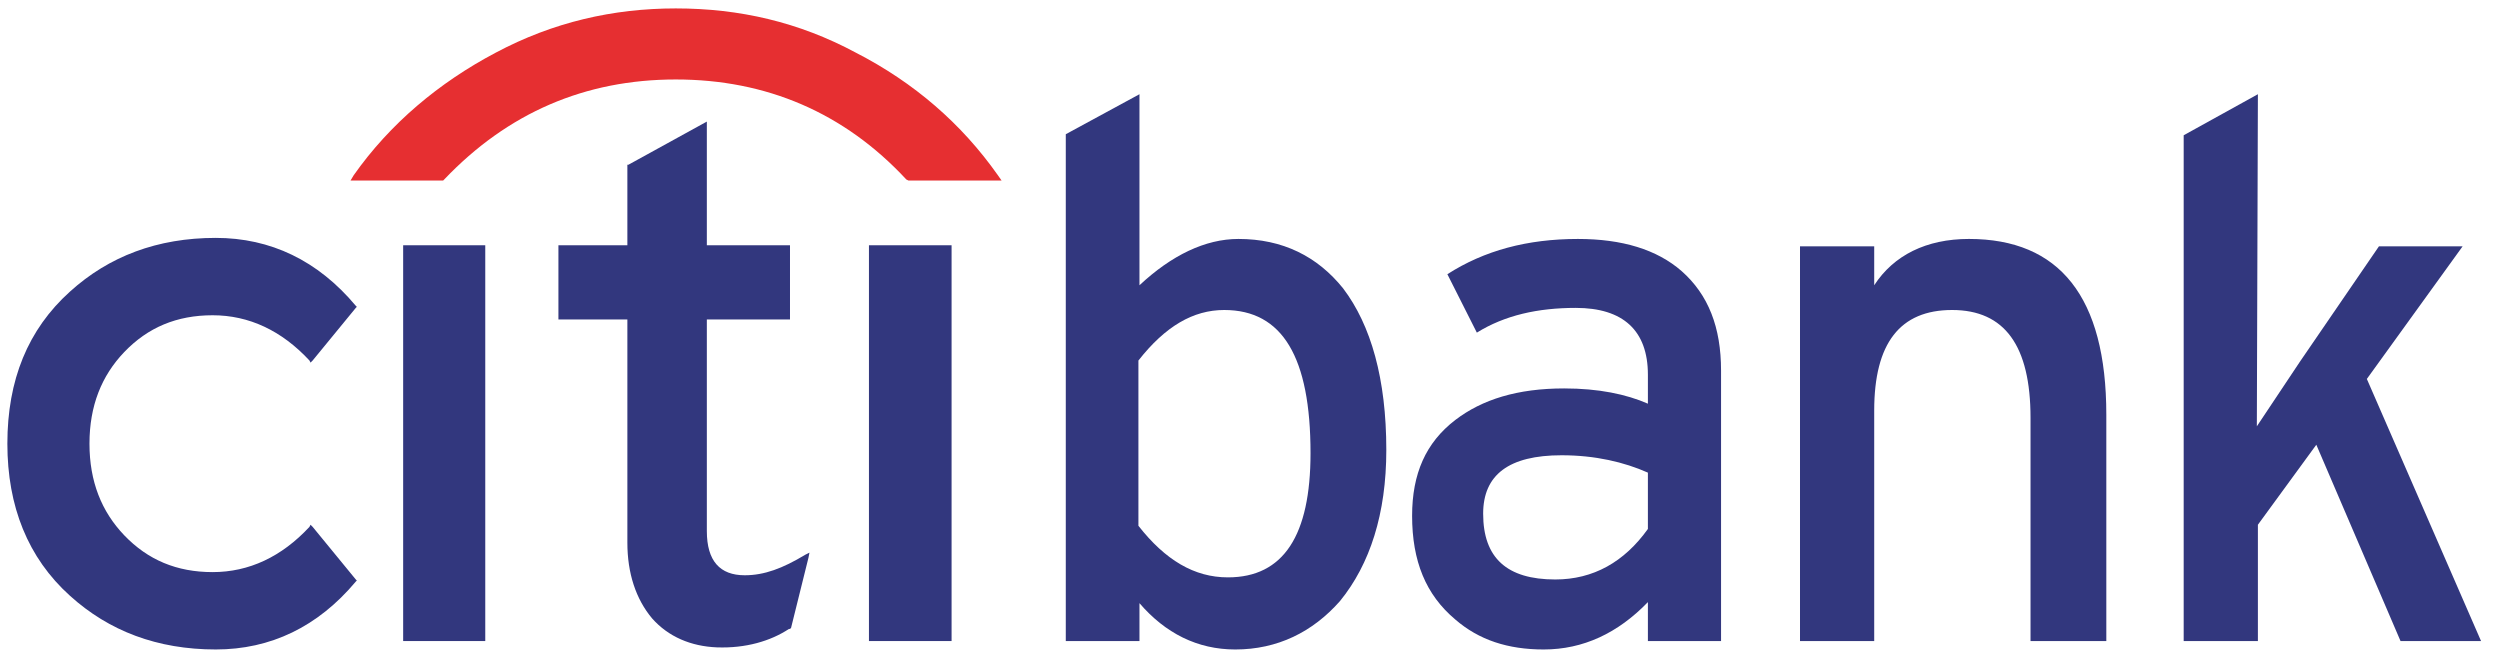
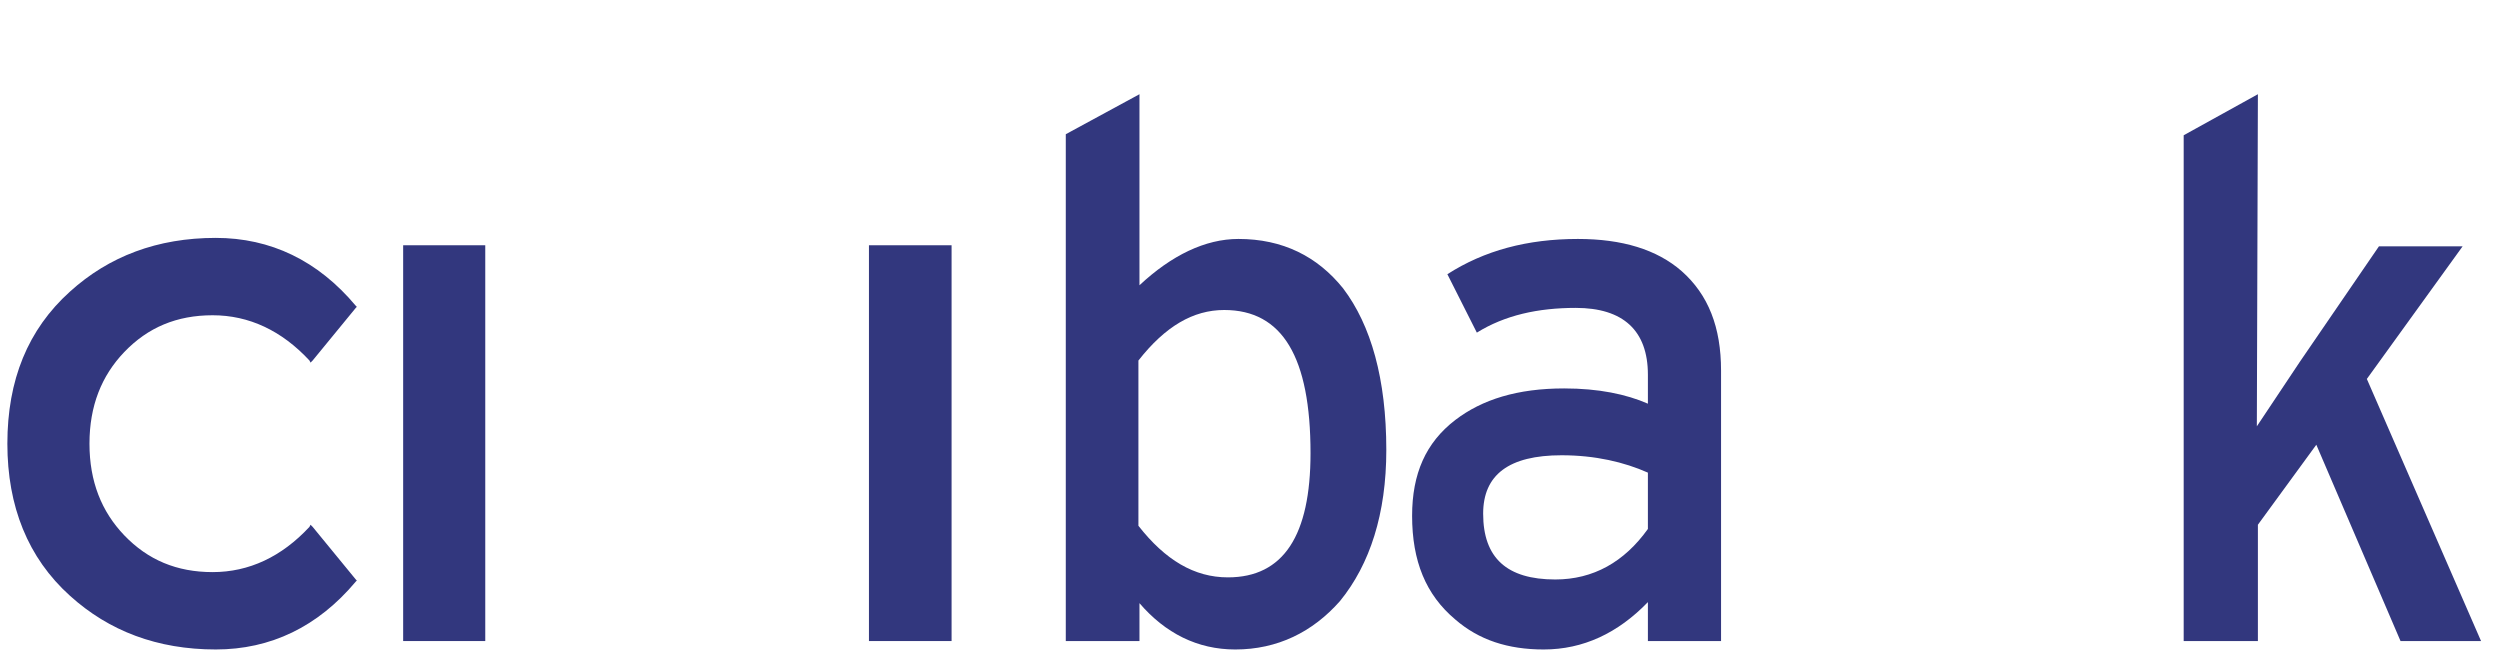
<svg xmlns="http://www.w3.org/2000/svg" xml:space="preserve" width="47.5mm" height="12.5mm" version="1.1" style="shape-rendering:geometricPrecision; text-rendering:geometricPrecision; image-rendering:optimizeQuality; fill-rule:evenodd; clip-rule:evenodd" viewBox="0 0 4750 1250">
  <defs>
    <style type="text/css">
   
    .fil1 {fill:#E62F31}
    .fil0 {fill:#32377E}
   
  </style>
  </defs>
  <g id="图层_x0020_1">
    <path class="fil0" d="M2552 548c-49,-61 -115,-94 -199,-94 -63,0 -127,31 -188,88l0 -363 -140 76 0 963 140 0 0 -72c49,57 110,88 182,88 80,0 147,-33 199,-92 57,-70 88,-166 88,-287 0,-135 -29,-237 -82,-307zm-389 137c51,-65 104,-96 163,-96 111,0 164,90 164,272 0,156 -51,236 -157,236 -64,0 -119,-33 -170,-98l0 -314z" />
    <path class="fil0" d="M2806 632c53,-33 116,-47 188,-47 90,0 137,43 137,127l0 55c-41,-18 -94,-29 -159,-29 -89,0 -156,21 -207,60 -56,43 -82,102 -82,182 0,86 26,150 82,197 45,39 100,57 168,57 75,0 141,-31 198,-90l0 74 139 0 0 -514c0,-82 -24,-144 -75,-189 -47,-41 -113,-61 -197,-61 -96,0 -178,22 -248,67l56 111zm325 266l0 107c-45,63 -104,96 -176,96 -92,0 -137,-41 -137,-125 0,-74 49,-111 149,-111 64,0 119,13 164,33z" />
-     <path class="fil0" d="M3561 468l-141 0 0 750 141 0 0 -438c0,-128 49,-191 148,-191 100,0 149,68 149,205l0 424 144 0 0 -430c0,-224 -89,-334 -261,-334 -81,0 -143,31 -180,88l0 -74z" />
    <polygon class="fil0" points="4520,468 4370,687 4288,810 4290,179 4149,257 4149,1218 4290,1218 4290,997 4401,845 4561,1218 4714,1218 4497,720 4679,468 " />
    <polygon class="fil0" points="922,466 766,466 766,1218 922,1218 " />
-     <path class="fil0" d="M1061 466l0 141 131 0 0 424c0,58 16,107 47,144 31,35 74,53 123,55 55,2 102,-12 137,-35l2 0 2 -2 33 -133 2 -10 -8 4c-43,26 -78,39 -115,39 -47,0 -72,-27 -72,-84l0 -402 158 0 0 -141 -158 0 0 -235 -149 82 -2 0 0 153 -131 0z" />
    <polygon class="fil0" points="1808,466 1651,466 1651,1218 1808,1218 " />
    <path class="fil0" d="M410 452c-111,0 -203,35 -277,102 -80,72 -119,168 -119,289 0,119 39,217 119,289 74,67 166,102 277,102 104,0 194,-43 266,-129l2 -2 -2 -2 -82 -100 -4 -4 -2 4c-53,57 -115,86 -184,86 -68,0 -123,-23 -168,-70 -43,-45 -66,-102 -66,-174 0,-72 23,-129 66,-174 45,-47 100,-70 168,-70 69,0 131,29 184,86l2 4 4 -4 82 -100 2 -2 -2 -2c-72,-86 -162,-129 -266,-129z" />
-     <path class="fil1" d="M844 341c121,-127 268,-190 440,-190 172,0 320,63 438,190l4 2 177 0 -7 -10c-69,-98 -159,-176 -270,-233 -108,-58 -221,-84 -342,-84 -119,0 -233,26 -342,84 -108,57 -201,135 -270,233l-6 10 176 0 2 -2z" />
  </g>
</svg>